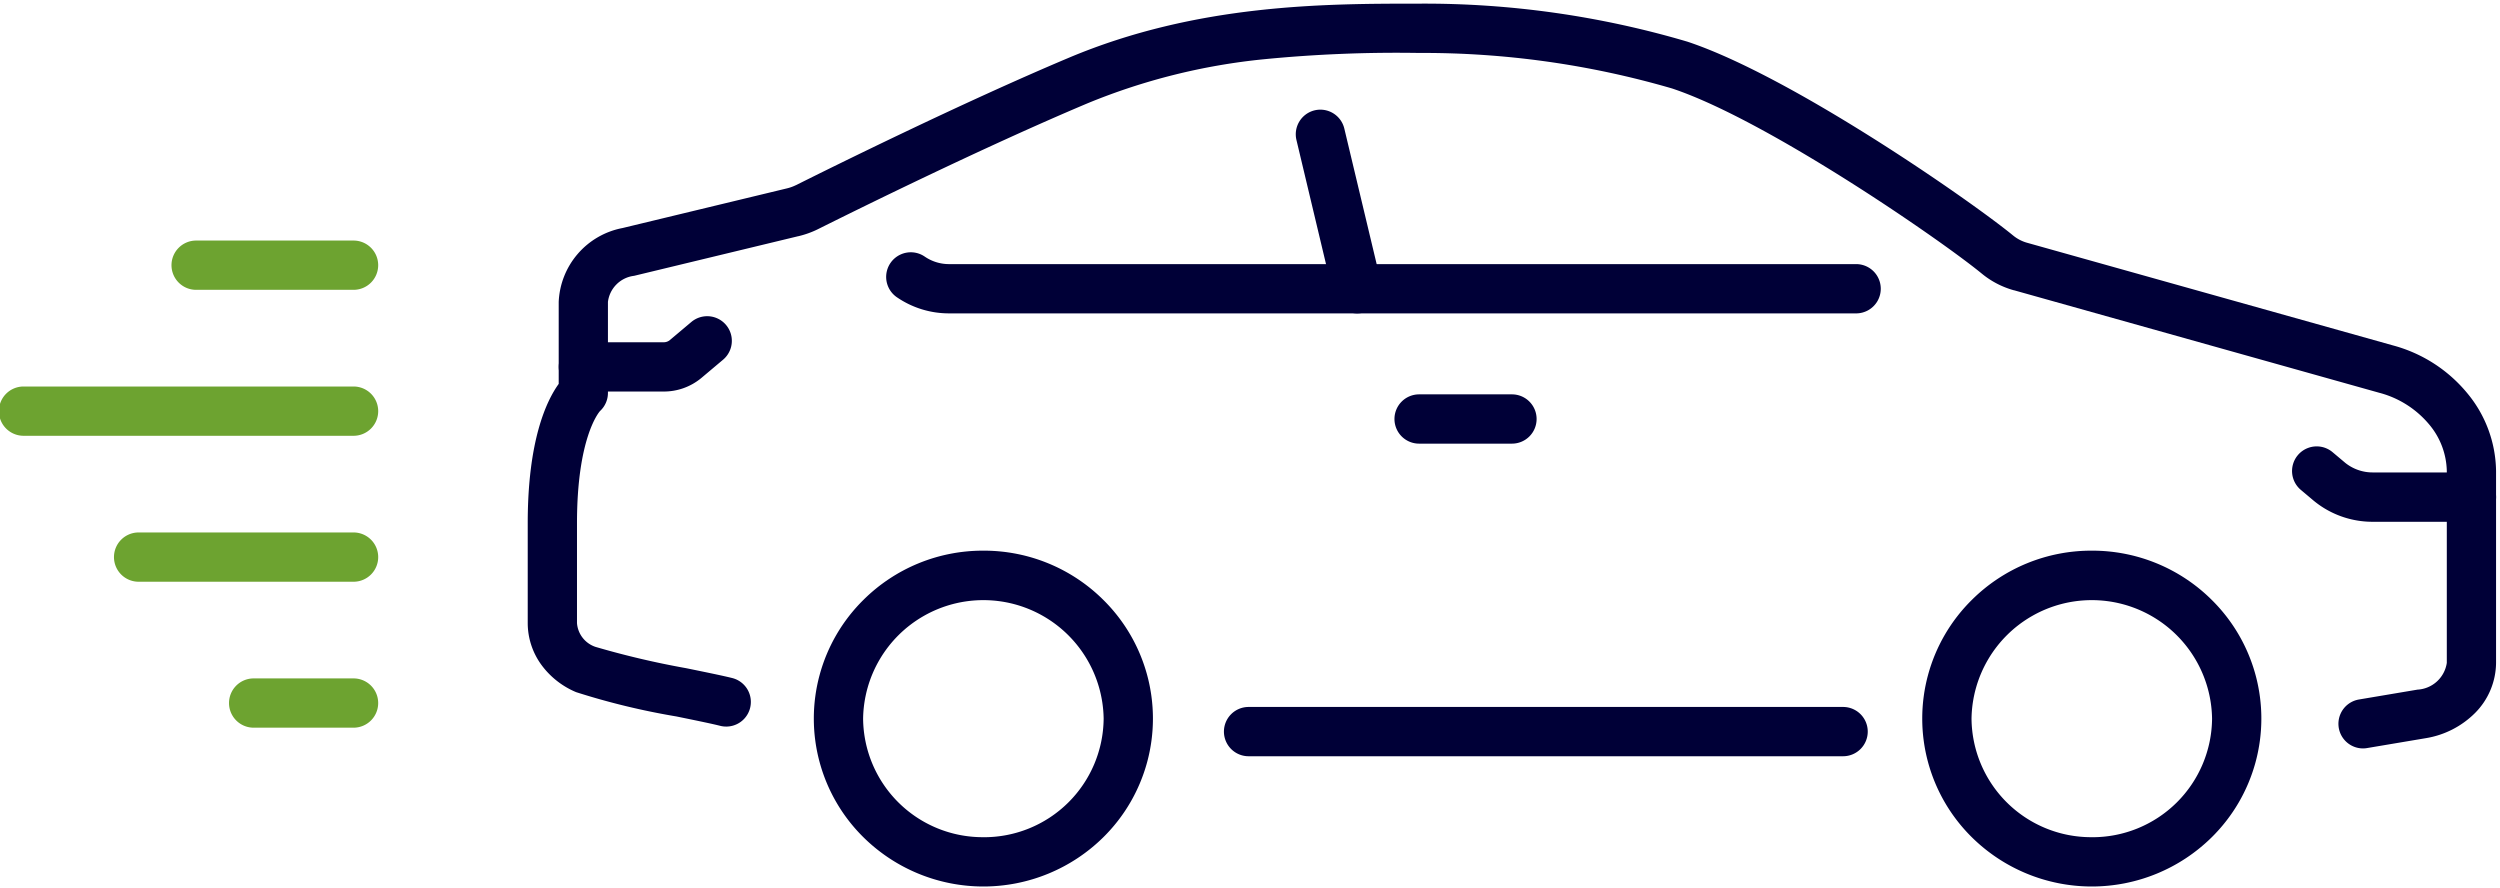
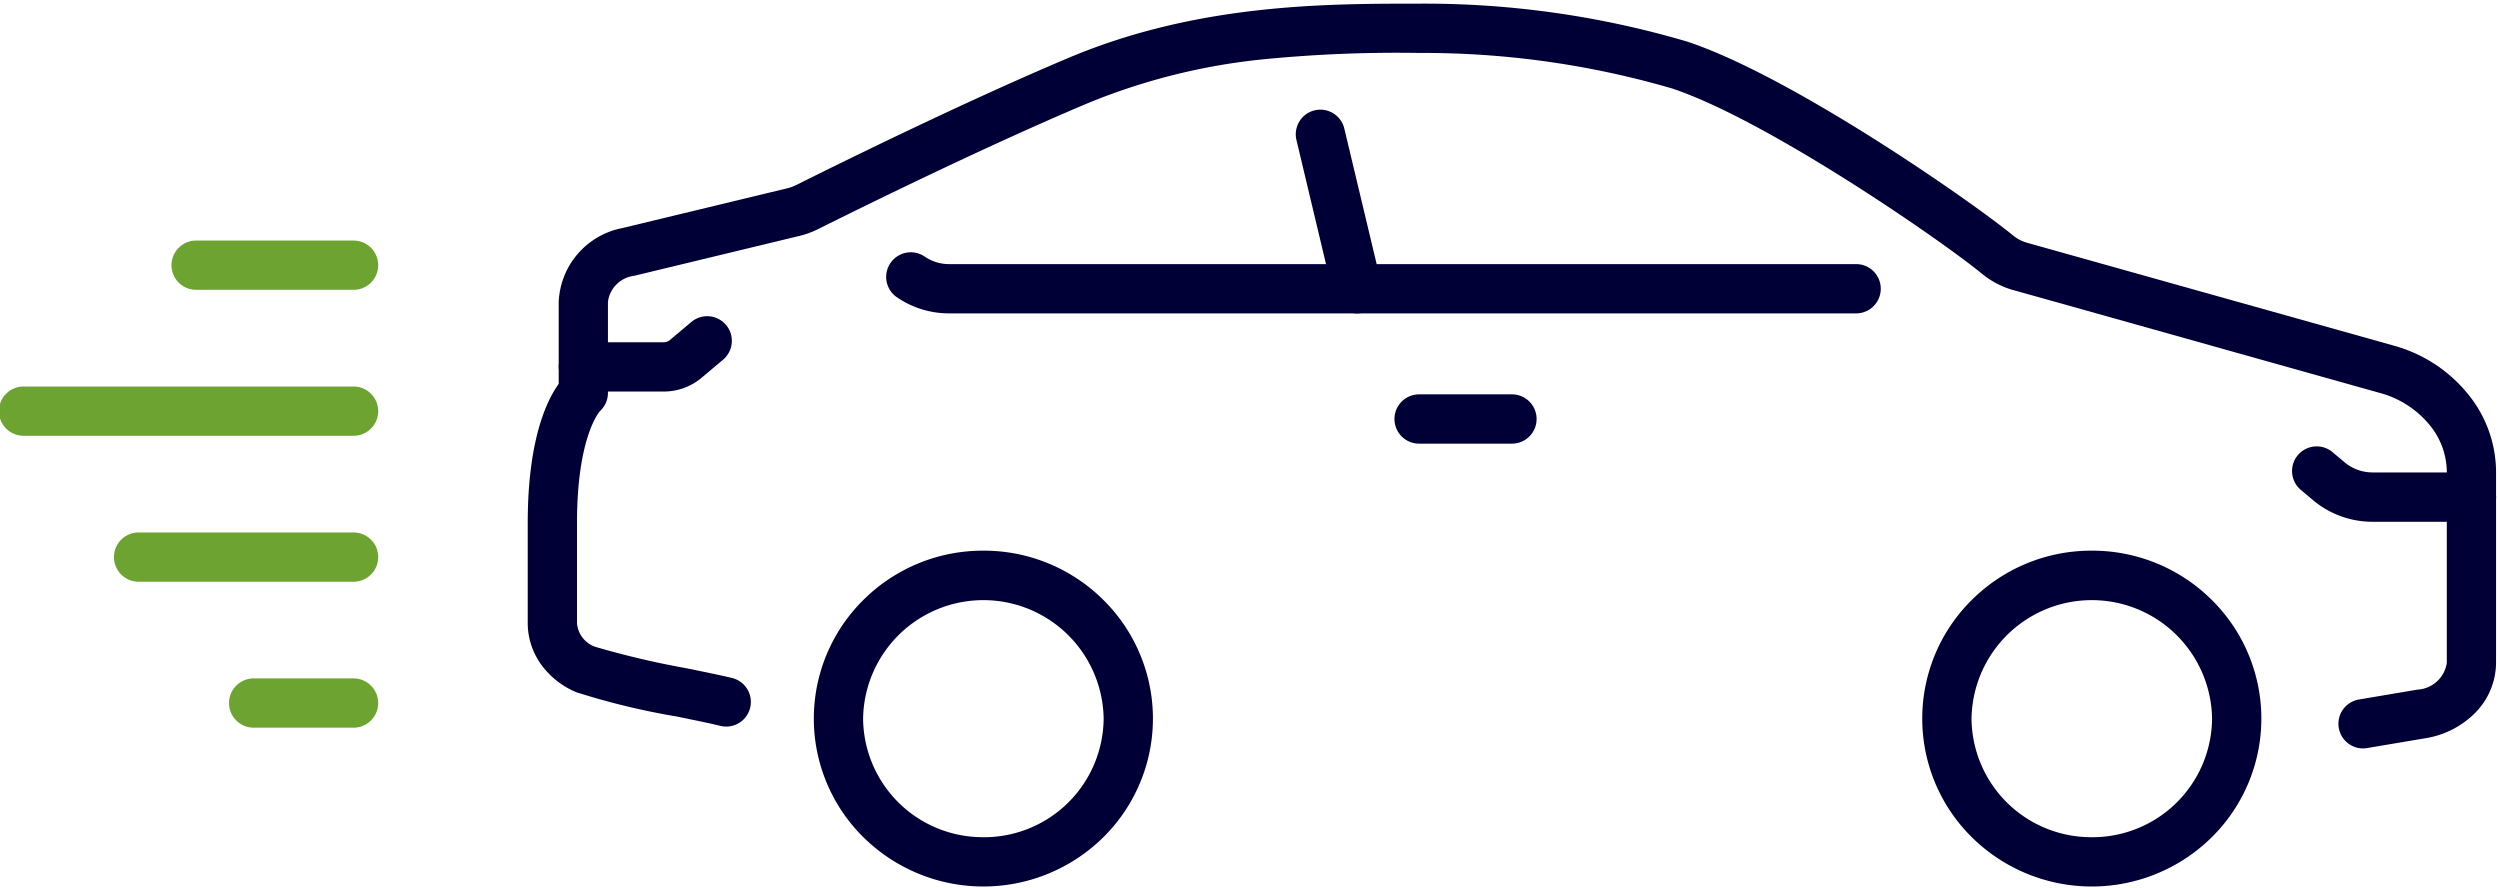
<svg xmlns="http://www.w3.org/2000/svg" width="177.559" height="63.063" viewBox="0 0 177.559 63.063">
  <defs>
    <clipPath id="a">
      <rect width="177.559" height="63.063" fill="none" stroke="#000037" stroke-width="3.5" />
    </clipPath>
  </defs>
  <path d="M11.18,1.75H0A1.75,1.75,0,0,1-1.75,0,1.75,1.75,0,0,1,0-1.75H11.18A1.75,1.75,0,0,1,12.93,0,1.75,1.75,0,0,1,11.18,1.75Z" transform="translate(13.93 18.835)" fill="#6da330" />
  <g clip-path="url(#a)">
    <path d="M23.438,1.75H0A1.75,1.75,0,0,1-1.75,0,1.75,1.75,0,0,1,0-1.75H23.438A1.75,1.75,0,0,1,25.188,0,1.75,1.75,0,0,1,23.438,1.75Z" transform="translate(1.673 29.201)" fill="#6da330" />
  </g>
  <path d="M15.266,1.75H0A1.75,1.75,0,0,1-1.75,0,1.75,1.75,0,0,1,0-1.75H15.266A1.75,1.75,0,0,1,17.016,0,1.75,1.75,0,0,1,15.266,1.75Z" transform="translate(9.845 39.567)" fill="#6da330" />
-   <path d="M7.094,1.75H0A1.75,1.75,0,0,1-1.75,0,1.75,1.75,0,0,1,0-1.75H7.094A1.75,1.75,0,0,1,8.844,0,1.75,1.75,0,0,1,7.094,1.75Z" transform="translate(18.016 49.933)" fill="#6da330" />
+   <path d="M7.094,1.75H0A1.75,1.75,0,0,1-1.75,0,1.75,1.75,0,0,1,0-1.75H7.094A1.75,1.75,0,0,1,8.844,0,1.75,1.75,0,0,1,7.094,1.75" transform="translate(18.016 49.933)" fill="#6da330" />
  <g clip-path="url(#a)">
    <path d="M10.292-1.75A12.024,12.024,0,0,1,18.8,1.736a11.845,11.845,0,0,1,0,16.88,12.125,12.125,0,0,1-17.016,0,11.845,11.845,0,0,1,0-16.88A12.024,12.024,0,0,1,10.292-1.75Zm0,20.352a8.494,8.494,0,0,0,8.542-8.426,8.543,8.543,0,0,0-17.084,0A8.494,8.494,0,0,0,10.292,18.6Z" transform="translate(59.551 40.86)" fill="#000037" />
    <path d="M10.292-1.75A12.024,12.024,0,0,1,18.8,1.736a11.845,11.845,0,0,1,0,16.88,12.125,12.125,0,0,1-17.016,0,11.845,11.845,0,0,1,0-16.88A12.024,12.024,0,0,1,10.292-1.75Zm0,20.352a8.494,8.494,0,0,0,8.542-8.426,8.543,8.543,0,0,0-17.084,0A8.494,8.494,0,0,0,10.292,18.6Z" transform="translate(138.275 40.86)" fill="#000037" />
-     <path d="M42.226,1.75H0A1.75,1.75,0,0,1-1.75,0,1.75,1.75,0,0,1,0-1.75H42.226A1.75,1.75,0,0,1,43.976,0,1.75,1.75,0,0,1,42.226,1.75Z" transform="translate(88.678 51.961)" fill="#000037" />
    <path d="M275.376,58.738a1.75,1.75,0,0,1-.29-3.476l4.155-.7a2.23,2.23,0,0,0,2.081-1.9V39.041a5.306,5.306,0,0,0-1.263-3.326,6.9,6.9,0,0,0-3.478-2.222h-.005L250.592,26.2l-.015,0a6.185,6.185,0,0,1-2.3-1.2c-1.575-1.287-5.479-4.058-9.626-6.669-3.621-2.28-8.705-5.253-12.364-6.469a63.073,63.073,0,0,0-17.957-2.519,96.847,96.847,0,0,0-11.071.452A44.383,44.383,0,0,0,184.828,12.9c-7.45,3.135-16.573,7.651-19.2,8.962a6.5,6.5,0,0,1-1.4.5l-.01,0-11.651,2.812-.01,0a2.13,2.13,0,0,0-1.838,1.849V33.49a1.75,1.75,0,0,1-.563,1.286c-.111.125-1.635,1.962-1.635,7.965v7.1a1.933,1.933,0,0,0,1.312,1.684,61.294,61.294,0,0,0,6.439,1.514c1.375.281,2.562.523,3.276.7a1.75,1.75,0,1,1-.857,3.394c-.636-.16-1.842-.407-3.119-.668a51.045,51.045,0,0,1-7.113-1.724,5.857,5.857,0,0,1-2.475-1.952,5.044,5.044,0,0,1-.962-2.951v-7.1c0-5.9,1.339-8.7,2.2-9.891V27.033a5.583,5.583,0,0,1,4.534-5.255L163.4,18.969a3.027,3.027,0,0,0,.662-.233l.006,0c2.643-1.322,11.855-5.881,19.4-9.058,9.119-3.837,18.217-3.837,24.86-3.837a65.833,65.833,0,0,1,19.057,2.7C234.8,11,247.485,19.825,250.5,22.292l.019.015a2.718,2.718,0,0,0,1.025.526l25.975,7.287a10.286,10.286,0,0,1,5.244,3.373,8.809,8.809,0,0,1,2.057,5.546V52.658a5.1,5.1,0,0,1-1.491,3.562,6.4,6.4,0,0,1-3.5,1.79l-4.156.7A1.763,1.763,0,0,1,275.376,58.738Z" transform="translate(-107.541 -5.582)" fill="#000037" />
    <path d="M160.686,95.187H155a1.75,1.75,0,0,1,0-3.5h5.684a.686.686,0,0,0,.428-.131l1.554-1.308a1.75,1.75,0,1,1,2.254,2.678l-1.554,1.308A4.16,4.16,0,0,1,160.686,95.187Z" transform="translate(-113.565 -67.379)" fill="#000037" />
    <path d="M309.077,76.968H244.69a6.531,6.531,0,0,1-3.775-1.168,1.75,1.75,0,0,1,2.01-2.865,3.05,3.05,0,0,0,1.765.534h64.387a1.75,1.75,0,0,1,0,3.5Z" transform="translate(-177.248 -54.711)" fill="#000037" />
    <path d="M2.614,12.722a1.751,1.751,0,0,1-1.7-1.345L-1.7.406A1.75,1.75,0,0,1-.406-1.7,1.75,1.75,0,0,1,1.7-.406L4.318,10.566a1.752,1.752,0,0,1-1.7,2.156Z" transform="translate(93.778 9.536)" fill="#000037" />
    <path d="M6.595,1.75H0A1.75,1.75,0,0,1-1.75,0,1.75,1.75,0,0,1,0-1.75H6.595A1.75,1.75,0,0,1,8.345,0,1.75,1.75,0,0,1,6.595,1.75Z" transform="translate(100.79 29.759)" fill="#000037" />
    <path d="M626.484,130.187h-6.972a6.566,6.566,0,0,1-4.236-1.5l-.91-.766a1.75,1.75,0,1,1,2.254-2.678l.911.766a3.109,3.109,0,0,0,1.982.673h6.972a1.75,1.75,0,0,1,0,3.5Z" transform="translate(-450.953 -93.128)" fill="#000037" />
  </g>
</svg>